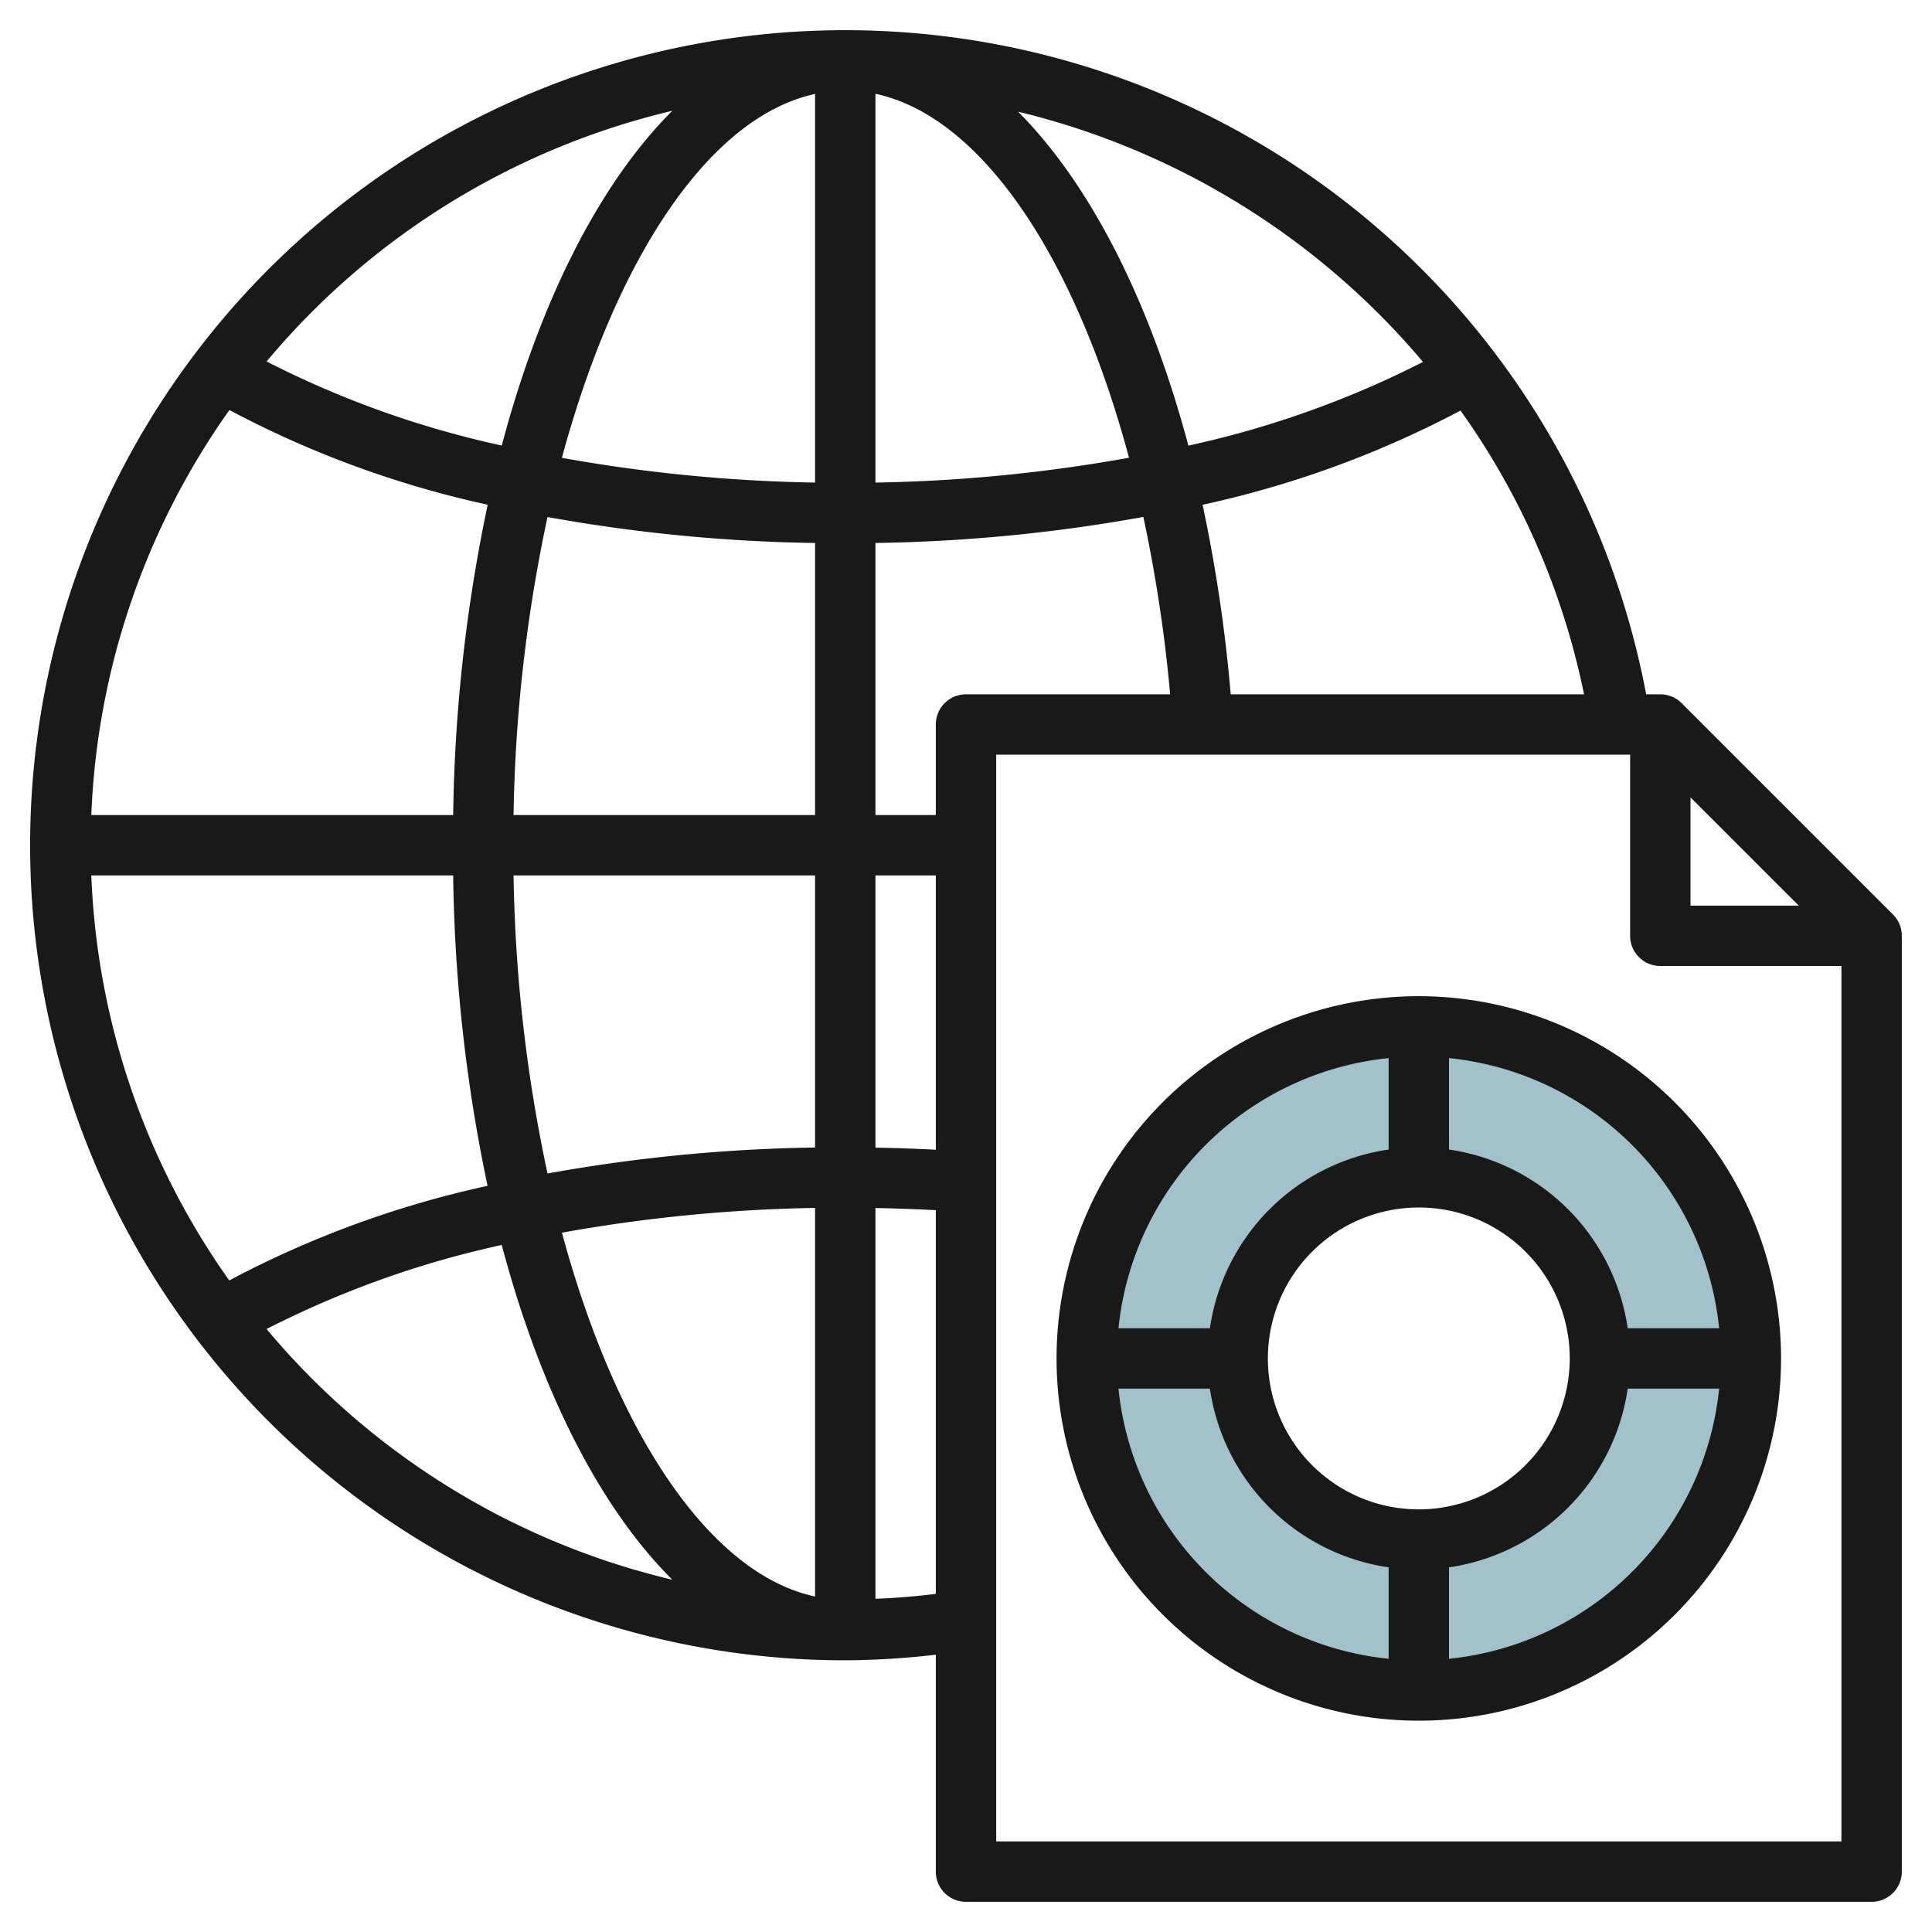
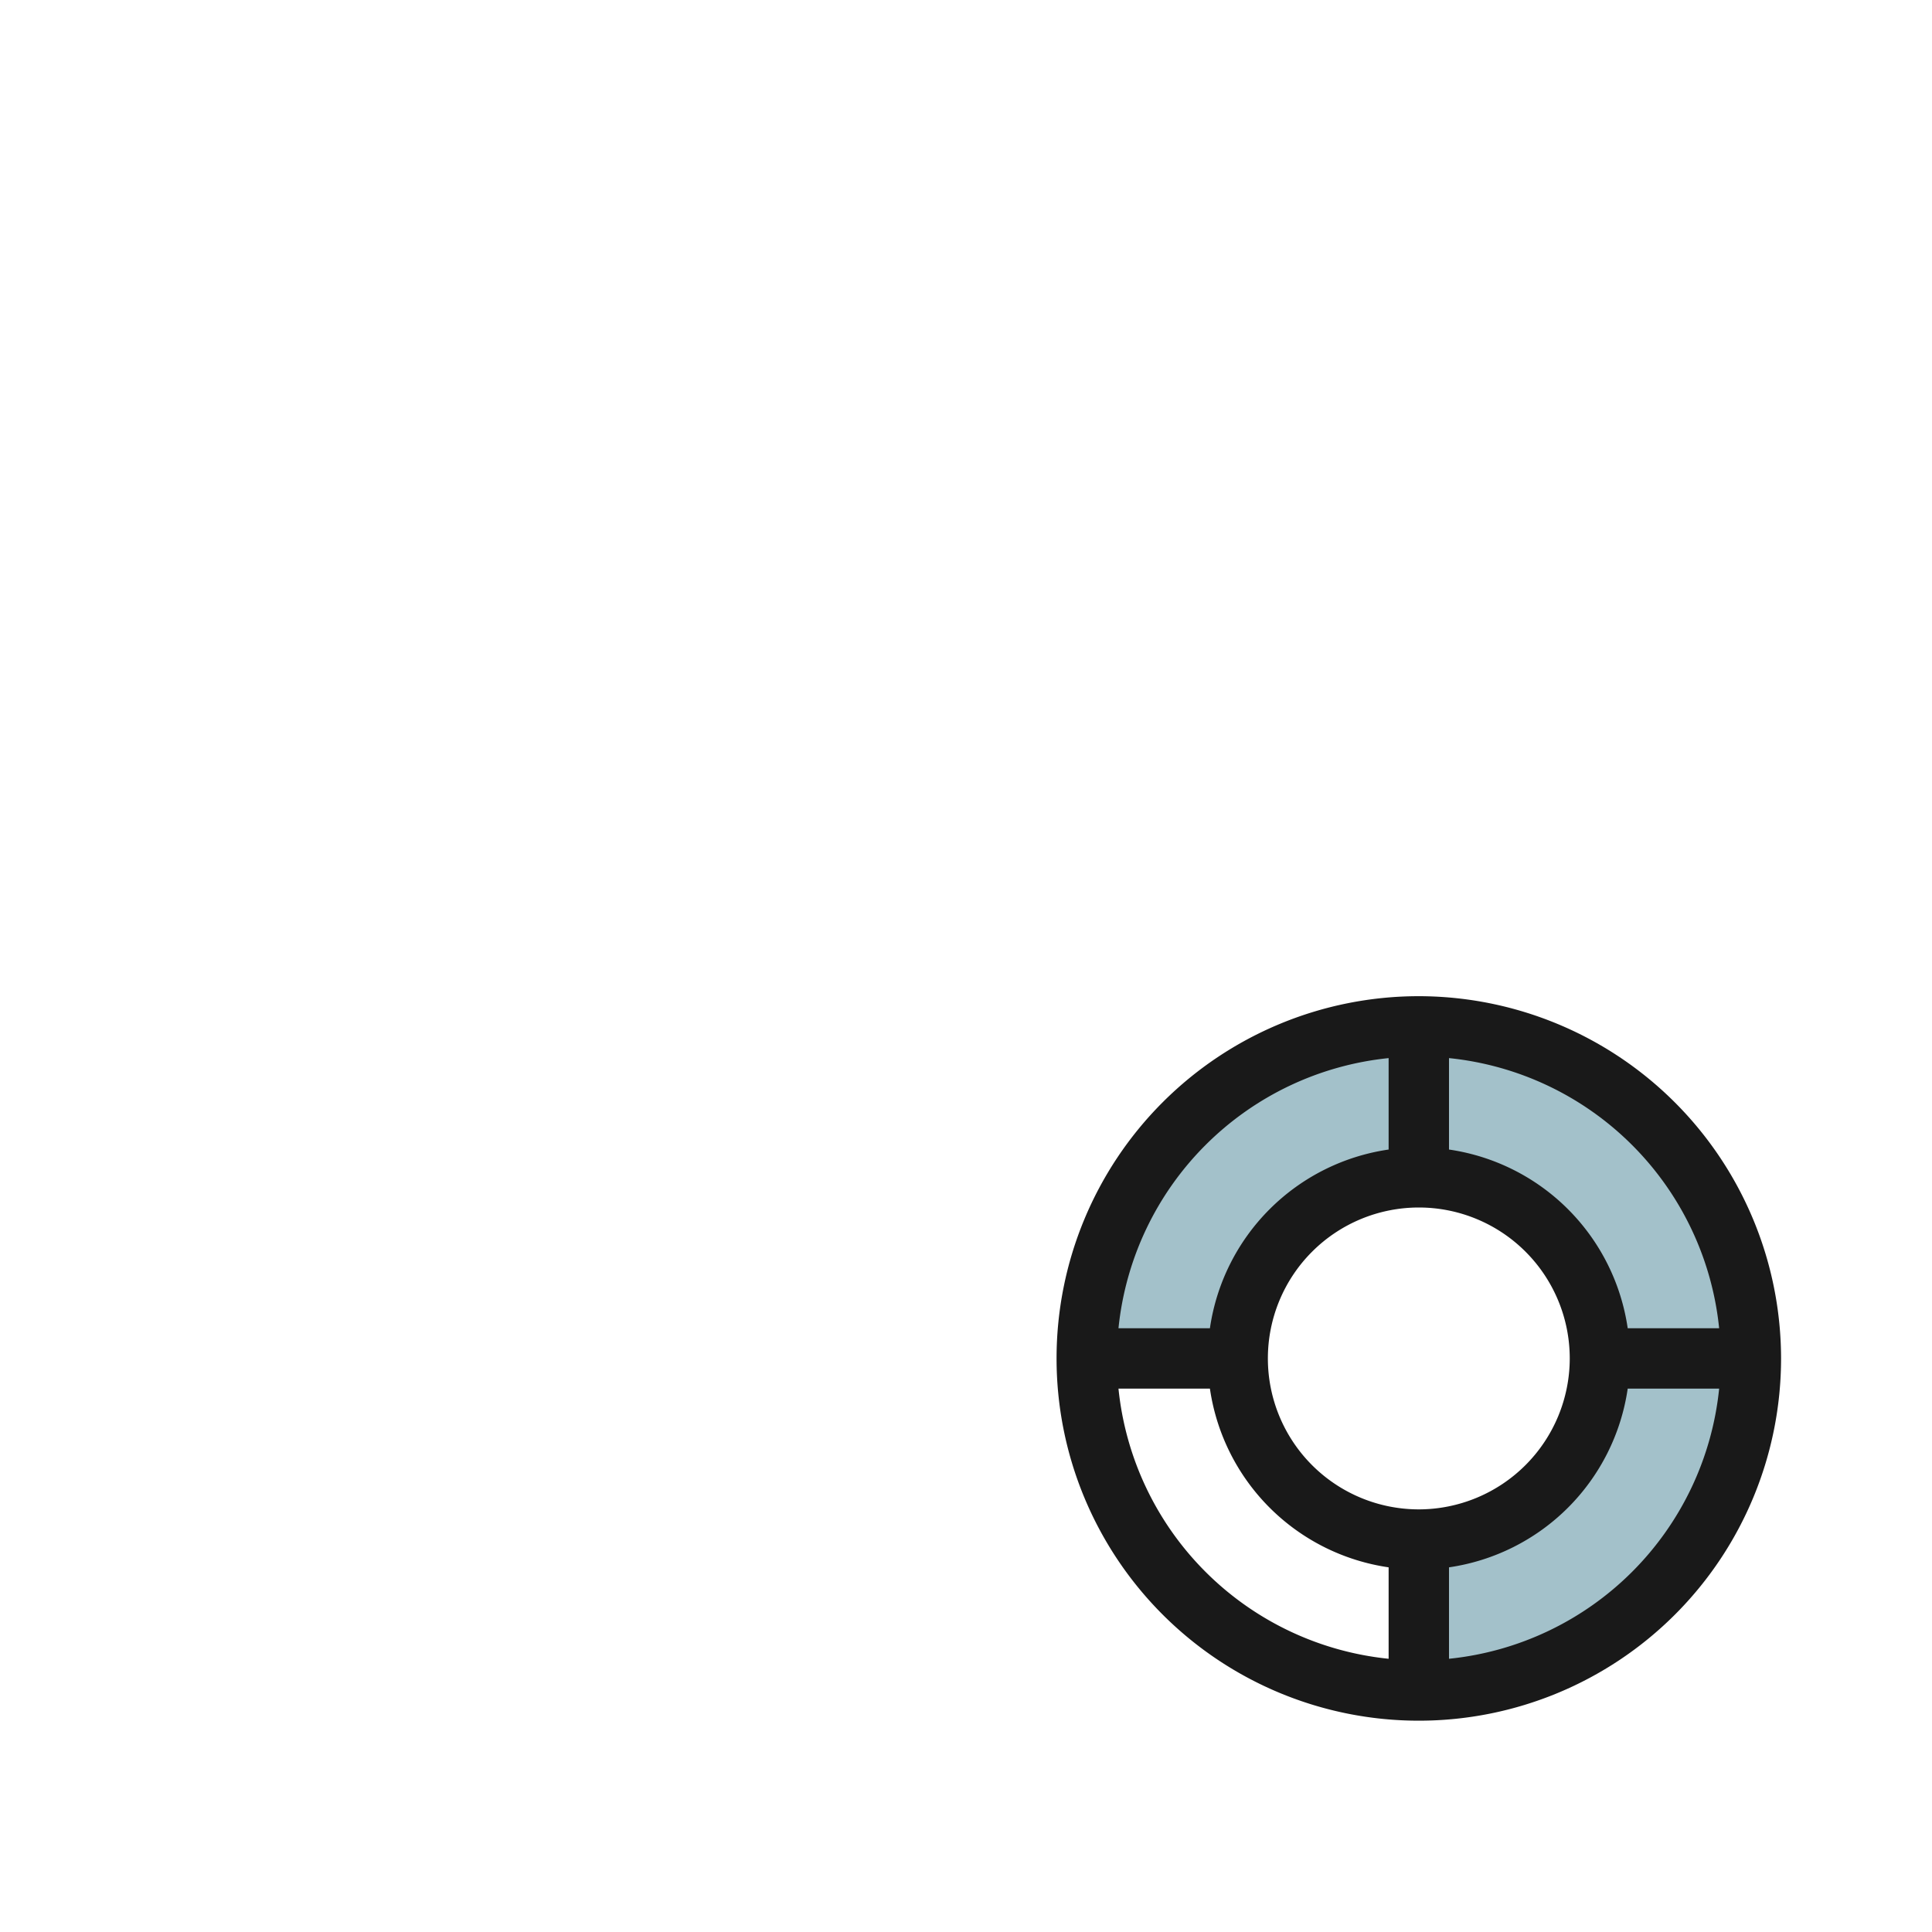
<svg xmlns="http://www.w3.org/2000/svg" id="Layer_3" height="512" viewBox="0 0 64 64" width="512" data-name="Layer 3">
  <g fill="#a3c1ca">
    <path d="m58 45h-5a6 6 0 0 0 -6-6v-5a11 11 0 0 1 11 11z" />
    <path d="m58 45h-5a6 6 0 0 1 -6 6v5a11 11 0 0 0 11-11z" />
    <path d="m36 45h5a6 6 0 0 1 6-6v-5a11 11 0 0 0 -11 11z" />
-     <path d="m36 45h5a6 6 0 0 0 6 6v5a11 11 0 0 1 -11-11z" />
  </g>
-   <path d="m55.707 23.293a1 1 0 0 0 -.707-.293h-.469a27 27 0 1 0 -26.531 32 27.327 27.327 0 0 0 3-.185v7.185a1 1 0 0 0 1 1h30a1 1 0 0 0 1-1v-31a1 1 0 0 0 -.293-.707zm.293 3.121 3.586 3.586h-3.586zm-27-23.307c3.5.747 6.611 5.381 8.4 12.056a52.063 52.063 0 0 1 -8.4.823zm-2 .006v12.873a52.188 52.188 0 0 1 -8.386-.819c1.786-6.607 4.877-11.296 8.386-12.054zm0 14.874v9.013h-9.988a50.8 50.8 0 0 1 1.125-9.873 54.14 54.14 0 0 0 8.863.86zm-11.988 9.013h-11.987a24.851 24.851 0 0 1 4.575-13.417 33.273 33.273 0 0 0 8.556 3.136 53.038 53.038 0 0 0 -1.144 10.281zm0 2a53.049 53.049 0 0 0 1.139 10.282 33.345 33.345 0 0 0 -8.557 3.134 24.858 24.858 0 0 1 -4.569-13.416zm2 0h9.988v9.013a54.181 54.181 0 0 0 -8.863.861 50.811 50.811 0 0 1 -1.125-9.874zm9.988 11.014v12.873c-3.509-.758-6.6-5.446-8.385-12.053a52.083 52.083 0 0 1 8.385-.82zm2-11.014h2v9.087q-.993-.053-2-.069zm3-6a1 1 0 0 0 -1 1v3h-2v-9.013a54.2 54.2 0 0 0 8.875-.863 49.072 49.072 0 0 1 .888 5.876zm8.769 0a50.645 50.645 0 0 0 -.932-6.279 33.381 33.381 0 0 0 8.545-3.121 24.658 24.658 0 0 1 4.091 9.4zm6.37-11.01a32.2 32.2 0 0 1 -7.772 2.772c-1.288-4.824-3.261-8.673-5.641-11.062a25.3 25.3 0 0 1 13.413 8.29zm-24.867-8.32c-2.4 2.393-4.371 6.269-5.651 11.089a32.048 32.048 0 0 1 -7.79-2.785 25.024 25.024 0 0 1 13.441-8.304zm-13.441 40.356a32.147 32.147 0 0 1 7.79-2.785c1.28 4.821 3.248 8.7 5.651 11.089a25.024 25.024 0 0 1 -13.441-8.304zm20.169 8.936v-12.944q1.008.018 2 .071v12.711q-1 .123-2 .162zm4 8.038v-36h21v6a1 1 0 0 0 1 1h6v29z" fill="#191919" />
  <path d="m47 33a12 12 0 1 0 12 12 12.013 12.013 0 0 0 -12-12zm9.949 11h-3.029a7 7 0 0 0 -5.92-5.92v-3.029a10.015 10.015 0 0 1 8.949 8.949zm-9.949 6a5 5 0 1 1 5-5 5.006 5.006 0 0 1 -5 5zm-1-14.949v3.029a7 7 0 0 0 -5.92 5.92h-3.029a10.015 10.015 0 0 1 8.949-8.949zm-8.949 10.949h3.029a7 7 0 0 0 5.92 5.92v3.029a10.015 10.015 0 0 1 -8.949-8.949zm10.949 8.949v-3.029a7 7 0 0 0 5.92-5.92h3.029a10.015 10.015 0 0 1 -8.949 8.949z" fill="#191919" />
</svg>